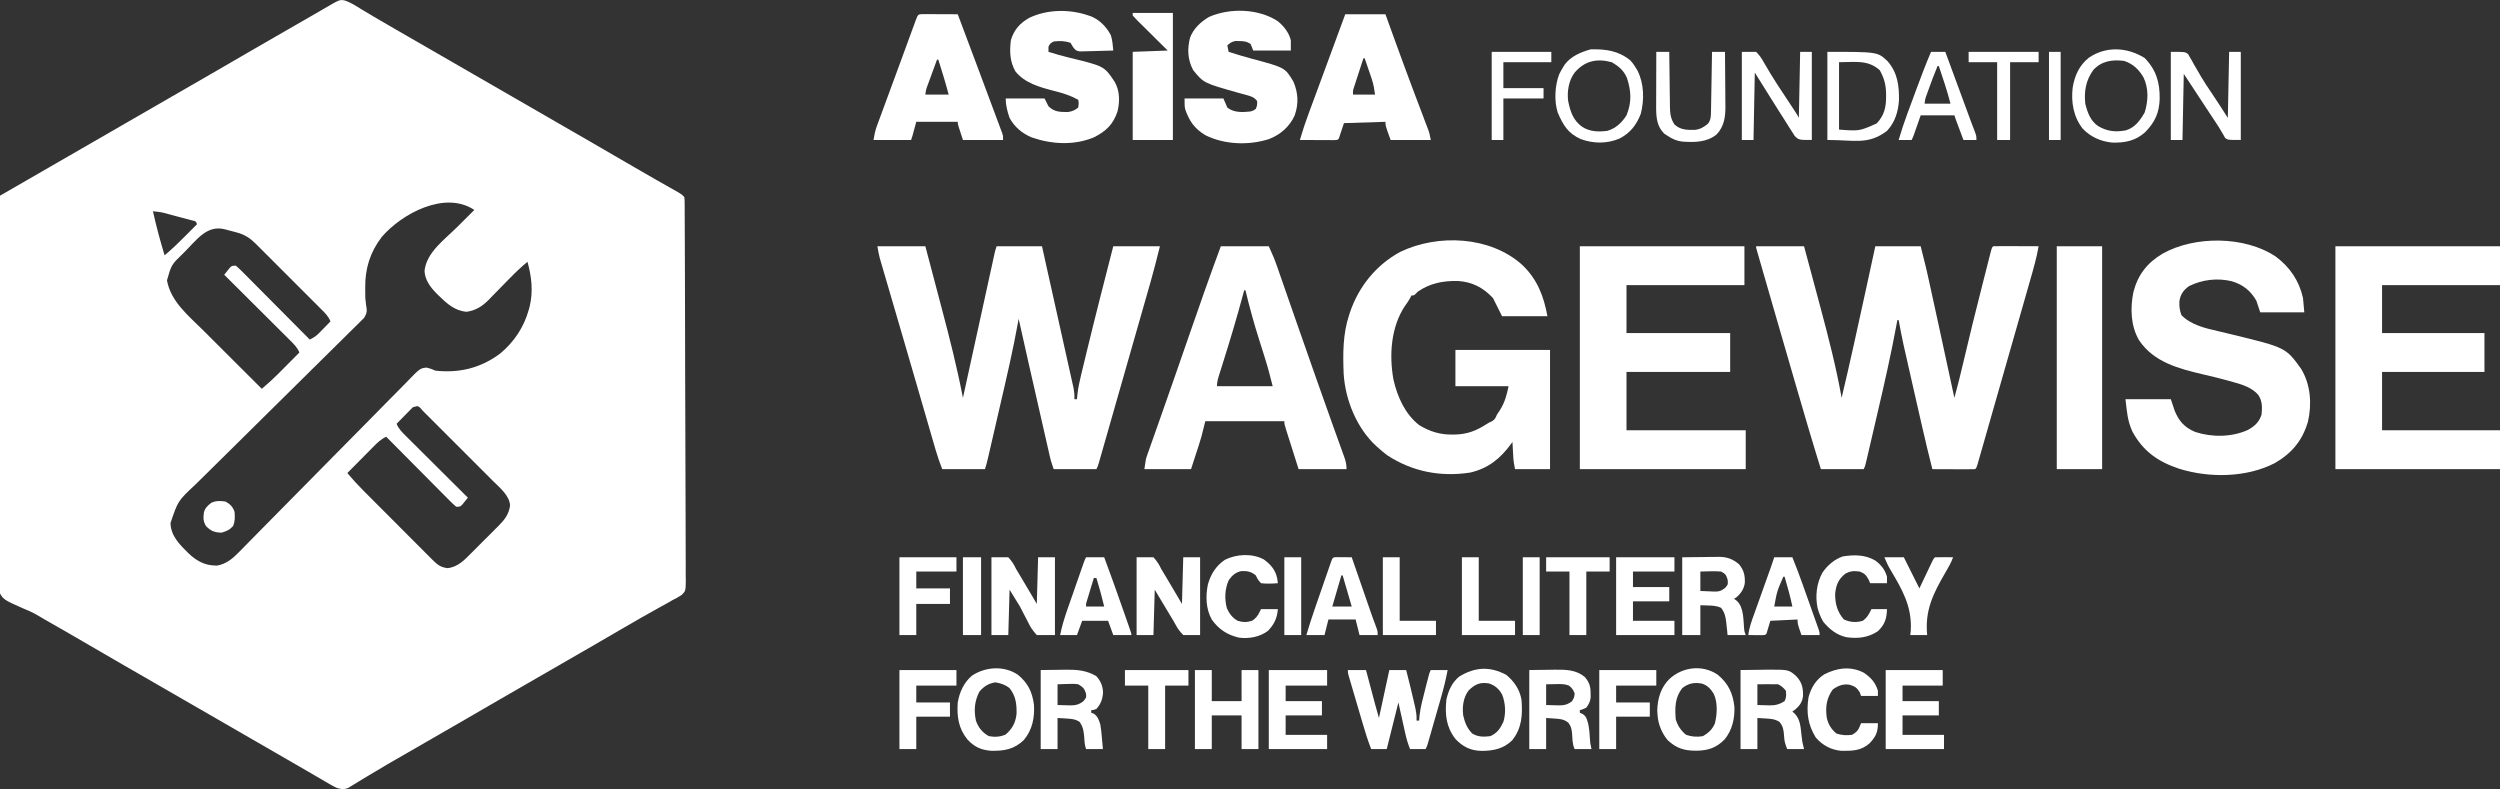
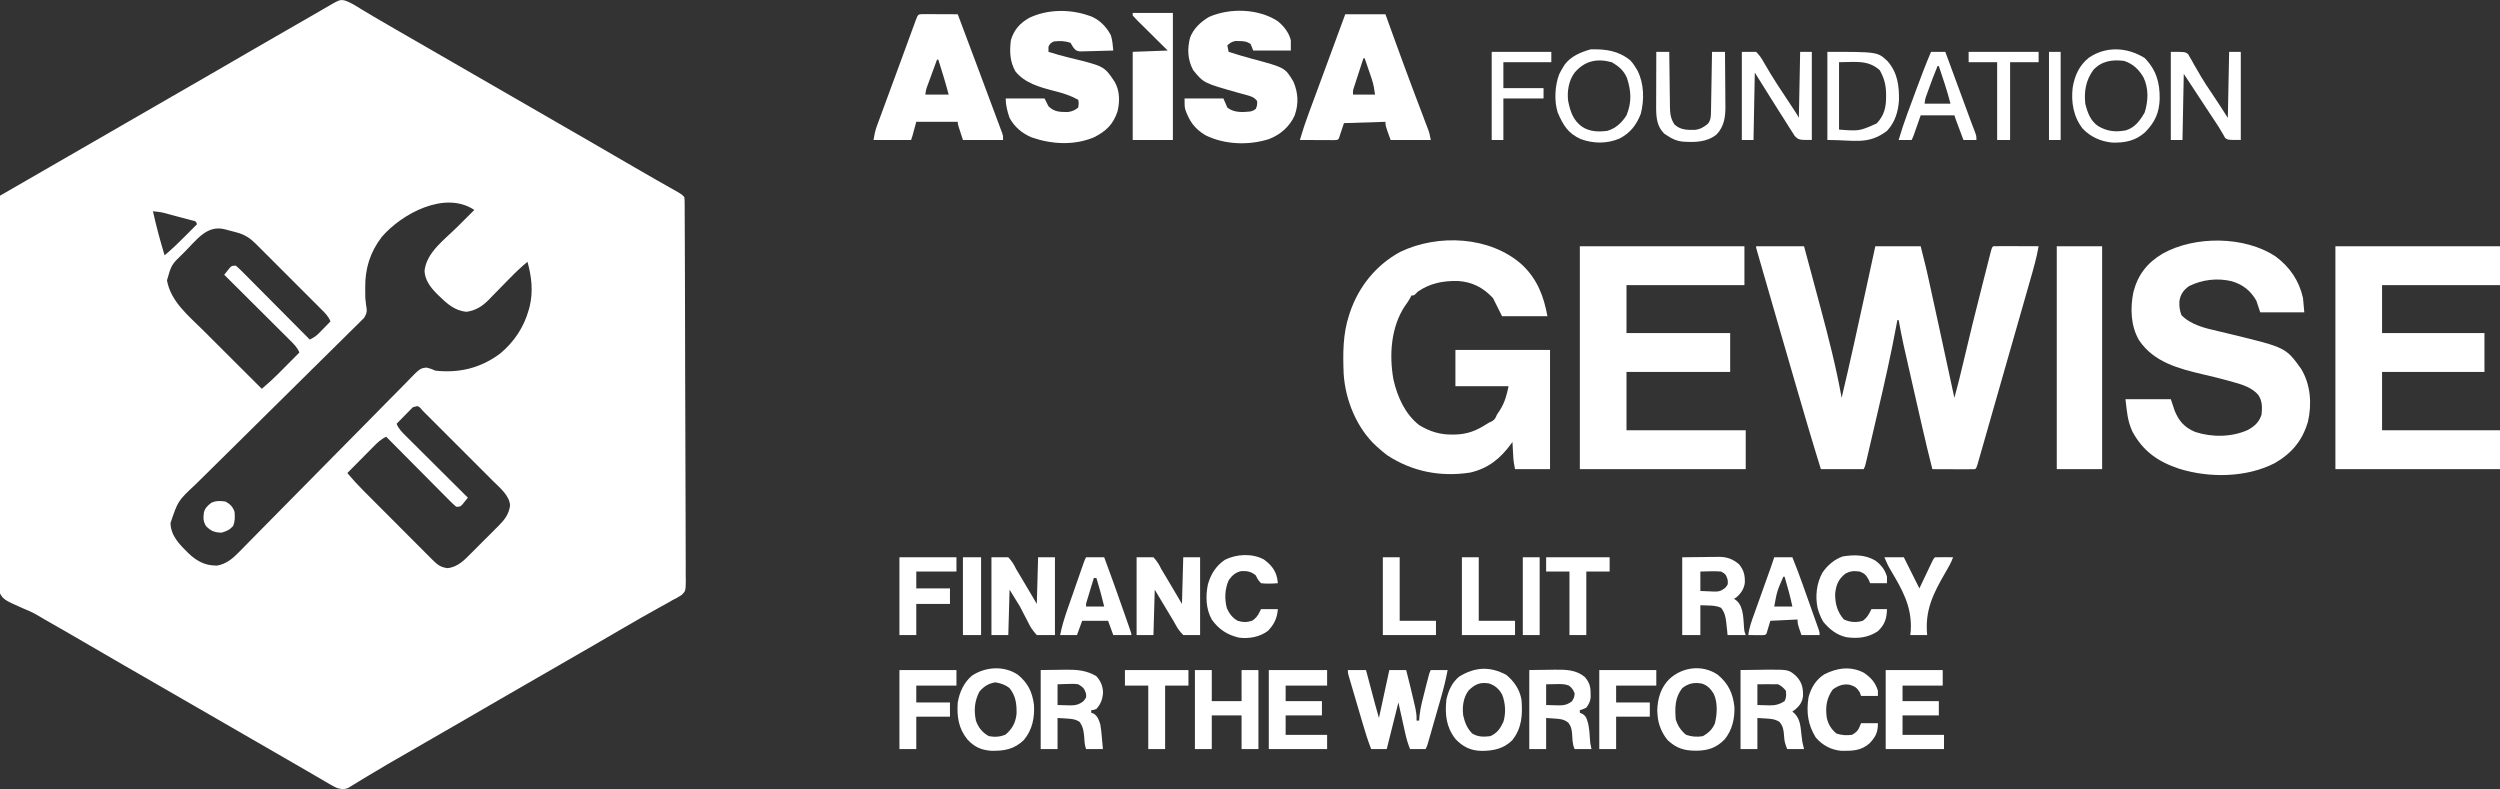
<svg xmlns="http://www.w3.org/2000/svg" version="1.1" width="1929" height="609">
  <rect width="100%" height="100%" fill="#333333" stroke="none" />
  <path d="M0 0 C4.68 1.477 8.768 4.253 12.932 6.794 C15.087 8.08 17.242 9.365 19.397 10.649 C20.507 11.315 21.616 11.981 22.76 12.667 C28.138 15.872 33.566 18.988 38.995 22.106 C41.18 23.365 43.365 24.624 45.549 25.884 C47.177 26.821 47.177 26.821 48.837 27.778 C54.266 30.906 59.693 34.038 65.12 37.169 C67.286 38.419 69.453 39.669 71.62 40.919 C117.12 67.169 117.12 67.169 162.62 93.419 C163.692 94.038 164.765 94.657 165.87 95.294 C168.035 96.543 170.2 97.792 172.365 99.042 C177.806 102.181 183.247 105.319 188.69 108.454 C200.112 115.035 211.517 121.642 222.892 128.303 C228.501 131.58 234.128 134.822 239.776 138.032 C240.42 138.399 241.064 138.765 241.727 139.142 C244.885 140.938 248.045 142.73 251.209 144.516 C252.342 145.16 253.475 145.803 254.643 146.466 C255.653 147.037 256.663 147.607 257.703 148.195 C260.12 149.669 260.12 149.669 262.12 151.669 C262.378 153.866 262.378 153.866 262.391 156.662 C262.405 158.256 262.405 158.256 262.42 159.882 C262.42 161.059 262.42 162.236 262.421 163.448 C262.429 164.691 262.437 165.934 262.445 167.215 C262.465 170.676 262.476 174.137 262.484 177.599 C262.494 181.328 262.515 185.056 262.534 188.785 C262.579 197.796 262.603 206.807 262.625 215.817 C262.633 219.209 262.643 222.601 262.653 225.992 C262.695 240.936 262.731 255.88 262.75 270.824 C262.755 274.482 262.76 278.141 262.765 281.8 C262.766 282.71 262.767 283.619 262.769 284.556 C262.79 299.293 262.848 314.029 262.922 328.765 C262.998 343.887 263.039 359.009 263.048 374.131 C263.053 382.624 263.074 391.117 263.132 399.611 C263.182 406.844 263.201 414.076 263.18 421.309 C263.17 425 263.175 428.69 263.219 432.381 C263.267 436.382 263.245 440.38 263.215 444.382 C263.24 445.55 263.265 446.718 263.291 447.921 C263.154 455.607 263.154 455.607 260.146 458.696 C257.861 460.242 255.61 461.489 253.12 462.669 C252.151 463.245 251.182 463.82 250.184 464.413 C248.913 465.112 248.913 465.112 247.616 465.825 C246.641 466.365 245.666 466.905 244.661 467.462 C243.125 468.307 243.125 468.307 241.557 469.169 C233.045 473.893 224.581 478.684 216.182 483.606 C207.886 488.468 199.576 493.305 191.245 498.106 C190.164 498.729 189.084 499.352 187.971 499.993 C185.782 501.255 183.592 502.516 181.402 503.778 C175.973 506.906 170.546 510.038 165.12 513.169 C162.953 514.419 160.786 515.669 158.62 516.919 C157.011 517.847 157.011 517.847 155.37 518.794 C145.62 524.419 145.62 524.419 142.369 526.294 C140.204 527.543 138.039 528.792 135.874 530.042 C130.433 533.181 124.992 536.319 119.549 539.454 C109.098 545.476 98.657 551.516 88.245 557.606 C79.567 562.682 70.853 567.691 62.12 572.669 C53.346 577.67 44.591 582.702 35.87 587.794 C34.427 588.632 34.427 588.632 32.956 589.488 C27.774 592.506 22.625 595.57 17.502 598.688 C16.414 599.344 15.325 599.999 14.203 600.674 C12.113 601.933 10.031 603.205 7.958 604.492 C7.019 605.054 6.08 605.617 5.112 606.196 C4.291 606.699 3.469 607.202 2.623 607.719 C-0.68 608.972 -2.495 608.608 -5.88 607.669 C-8.719 606.325 -8.719 606.325 -11.677 604.599 C-12.787 603.957 -13.897 603.316 -15.041 602.655 C-16.238 601.951 -17.434 601.248 -18.63 600.544 C-19.882 599.817 -21.135 599.09 -22.388 598.365 C-24.965 596.87 -27.54 595.371 -30.112 593.868 C-34.668 591.206 -39.241 588.575 -43.815 585.943 C-47.029 584.093 -50.24 582.239 -53.451 580.384 C-59.925 576.642 -66.403 572.905 -72.88 569.169 C-75.047 567.919 -77.214 566.669 -79.38 565.419 C-80.989 564.491 -80.989 564.491 -82.63 563.544 C-103.214 551.669 -123.797 539.794 -144.38 527.919 C-145.453 527.3 -146.526 526.681 -147.631 526.044 C-149.796 524.795 -151.961 523.545 -154.126 522.296 C-159.567 519.157 -165.008 516.019 -170.451 512.884 C-180.902 506.861 -191.343 500.822 -201.755 494.731 C-211.477 489.045 -221.243 483.439 -231.036 477.876 C-233.208 476.64 -235.362 475.374 -237.5 474.08 C-240.827 472.148 -244.219 470.68 -247.779 469.226 C-263.778 462.16 -263.778 462.16 -267.257 454.728 C-269.273 446.641 -268.955 438.355 -268.666 430.089 C-268.561 426.332 -268.597 422.576 -268.616 418.818 C-268.628 412.321 -268.553 405.829 -268.418 399.334 C-268.222 389.943 -268.16 380.555 -268.13 371.163 C-268.078 355.923 -267.918 340.686 -267.691 325.448 C-267.47 310.654 -267.301 295.86 -267.199 281.064 C-267.192 280.151 -267.186 279.238 -267.18 278.297 C-267.148 273.714 -267.118 269.132 -267.088 264.55 C-266.84 226.587 -266.417 188.628 -265.88 150.669 C-129.38 71.919 -129.38 71.919 -126.13 70.044 C-123.965 68.795 -121.8 67.545 -119.635 66.296 C-114.194 63.157 -108.753 60.019 -103.31 56.884 C-92.858 50.861 -82.417 44.822 -72.005 38.731 C-63.328 33.656 -54.614 28.646 -45.88 23.669 C-36.668 18.419 -27.478 13.135 -18.318 7.794 C-17.307 7.205 -16.295 6.616 -15.253 6.009 C-3.793 -0.688 -3.793 -0.688 0 0 Z M28.768 182.399 C19.704 194.162 15.741 206.921 15.932 221.606 C15.933 222.544 15.933 223.482 15.934 224.448 C15.896 229.601 15.896 229.601 16.539 234.694 C17.38 239.189 17.541 241.005 15.011 244.997 C13.971 246.074 12.902 247.124 11.813 248.151 C11.231 248.739 10.648 249.328 10.047 249.935 C8.091 251.898 6.101 253.823 4.11 255.751 C2.699 257.152 1.29 258.556 -0.117 259.962 C-3.15 262.984 -6.198 265.989 -9.259 268.983 C-14.104 273.721 -18.913 278.494 -23.718 283.271 C-31.328 290.829 -38.961 298.363 -46.604 305.887 C-60.276 319.347 -73.913 332.842 -87.534 346.353 C-92.313 351.091 -97.103 355.817 -101.903 360.533 C-104.895 363.476 -107.879 366.427 -110.862 369.381 C-112.241 370.743 -113.623 372.101 -115.01 373.456 C-128.577 386.156 -128.577 386.156 -134.318 403.231 C-134.131 413.189 -127.133 419.974 -120.427 426.605 C-114.811 431.919 -108.598 435.716 -100.693 435.981 C-99.977 436.019 -99.262 436.056 -98.525 436.095 C-91.4 434.948 -86.232 430.598 -81.367 425.556 C-80.763 424.947 -80.159 424.337 -79.536 423.71 C-77.529 421.682 -75.537 419.639 -73.545 417.597 C-72.103 416.134 -70.66 414.672 -69.216 413.211 C-66.115 410.071 -63.021 406.926 -59.931 403.776 C-55.044 398.797 -50.138 393.837 -45.227 388.881 C-31.269 374.789 -17.327 360.681 -3.428 346.531 C4.255 338.71 11.959 330.911 19.687 323.135 C24.576 318.214 29.437 313.267 34.281 308.301 C37.297 305.22 40.338 302.165 43.387 299.117 C44.797 297.698 46.196 296.268 47.584 294.828 C58.106 283.926 58.106 283.926 63.072 283.293 C65.654 283.802 67.718 284.621 70.12 285.669 C88.565 287.699 105.385 283.593 120.284 272.263 C130.841 263.44 138.452 251.983 142.12 238.669 C142.343 237.874 142.566 237.078 142.795 236.259 C145.602 224.516 144.33 213.174 141.12 201.669 C136.349 205.632 131.906 209.787 127.592 214.239 C126.376 215.478 125.159 216.716 123.942 217.954 C122.057 219.876 120.175 221.801 118.302 223.734 C116.47 225.62 114.626 227.493 112.78 229.364 C112.231 229.937 111.681 230.51 111.115 231.101 C106.218 236.03 101.189 239.223 94.245 240.231 C85.156 239.58 78.962 233.964 72.745 227.856 C72.15 227.276 71.555 226.696 70.941 226.098 C66.141 221.183 61.997 215.695 61.682 208.606 C63.262 194.389 76.969 184.693 86.557 175.169 C87.874 173.857 89.191 172.544 90.508 171.231 C93.709 168.041 96.914 164.854 100.12 161.669 C77.222 146.404 43.903 164.826 28.768 182.399 Z M-147.88 162.669 C-145.309 174.146 -142.316 185.42 -138.88 196.669 C-133.071 191.85 -127.75 186.656 -122.443 181.294 C-121.616 180.463 -120.789 179.631 -119.937 178.774 C-117.916 176.742 -115.897 174.706 -113.88 172.669 C-114.75 170.345 -114.75 170.345 -117.7 169.708 C-118.933 169.383 -120.165 169.058 -121.435 168.724 C-122.092 168.549 -122.75 168.374 -123.427 168.194 C-124.82 167.826 -126.214 167.461 -127.608 167.1 C-129.742 166.547 -131.872 165.982 -134.001 165.415 C-140.85 163.435 -140.85 163.435 -147.88 162.669 Z M-124.224 194.838 C-133.634 203.904 -133.634 203.904 -137.041 215.989 C-134.147 232.326 -120.475 243.219 -109.291 254.356 C-107.978 255.668 -106.665 256.979 -105.352 258.291 C-101.92 261.719 -98.485 265.144 -95.05 268.568 C-91.535 272.073 -88.023 275.58 -84.511 279.087 C-77.637 285.95 -70.76 292.811 -63.88 299.669 C-59.54 296.027 -55.383 292.293 -51.384 288.271 C-50.906 287.791 -50.427 287.311 -49.935 286.816 C-48.435 285.311 -46.939 283.803 -45.443 282.294 C-44.415 281.261 -43.387 280.229 -42.359 279.196 C-39.863 276.69 -37.371 274.18 -34.88 271.669 C-36.481 267.694 -39.252 265.029 -42.248 262.074 C-42.795 261.527 -43.341 260.981 -43.904 260.417 C-45.707 258.616 -47.516 256.822 -49.326 255.028 C-50.579 253.779 -51.831 252.529 -53.084 251.279 C-56.377 247.993 -59.677 244.713 -62.977 241.435 C-66.346 238.087 -69.708 234.733 -73.072 231.38 C-79.669 224.804 -86.273 218.234 -92.88 211.669 C-91.954 210.494 -91.014 209.329 -90.068 208.169 C-89.546 207.519 -89.024 206.87 -88.486 206.2 C-86.88 204.669 -86.88 204.669 -83.88 204.669 C-81.91 206.358 -80.118 208.053 -78.307 209.901 C-77.473 210.735 -77.473 210.735 -76.621 211.586 C-74.78 213.43 -72.949 215.284 -71.119 217.138 C-69.846 218.416 -68.572 219.694 -67.298 220.972 C-63.942 224.338 -60.596 227.714 -57.251 231.092 C-53.838 234.536 -50.417 237.971 -46.996 241.407 C-40.282 248.153 -33.578 254.908 -26.88 261.669 C-24.085 260.322 -22.041 259.072 -19.865 256.849 C-19.336 256.314 -18.808 255.779 -18.263 255.228 C-17.724 254.672 -17.186 254.116 -16.63 253.544 C-16.076 252.981 -15.522 252.417 -14.951 251.837 C-13.589 250.452 -12.234 249.061 -10.88 247.669 C-12.508 243.564 -15.461 240.806 -18.536 237.755 C-19.113 237.174 -19.691 236.593 -20.286 235.994 C-22.194 234.077 -24.109 232.168 -26.025 230.259 C-27.356 228.927 -28.686 227.594 -30.016 226.262 C-32.805 223.47 -35.597 220.683 -38.391 217.897 C-41.969 214.331 -45.538 210.755 -49.104 207.177 C-51.85 204.424 -54.601 201.676 -57.353 198.929 C-58.67 197.613 -59.987 196.295 -61.301 194.976 C-63.141 193.13 -64.988 191.291 -66.837 189.454 C-67.377 188.91 -67.917 188.366 -68.473 187.805 C-72.953 183.375 -77.038 180.685 -83.111 179.063 C-84.078 178.802 -85.046 178.541 -86.042 178.272 C-87.041 178.011 -88.039 177.75 -89.068 177.481 C-90.078 177.209 -91.088 176.936 -92.128 176.655 C-106.486 172.823 -114.273 185.128 -124.224 194.838 Z M52.607 313.954 C51.743 314.834 51.743 314.834 50.862 315.731 C50.237 316.363 49.611 316.995 48.967 317.646 C48.316 318.313 47.665 318.981 46.995 319.669 C46.336 320.337 45.677 321.004 44.999 321.692 C43.368 323.347 41.742 325.006 40.12 326.669 C41.695 330.522 44.297 333.116 47.212 335.988 C47.729 336.506 48.246 337.023 48.779 337.557 C50.484 339.26 52.196 340.957 53.909 342.653 C55.095 343.835 56.28 345.018 57.465 346.201 C60.581 349.309 63.703 352.411 66.826 355.512 C70.013 358.679 73.195 361.852 76.377 365.024 C82.619 371.245 88.867 377.459 95.12 383.669 C94.193 384.844 93.253 386.009 92.307 387.169 C91.785 387.819 91.263 388.468 90.725 389.138 C89.12 390.669 89.12 390.669 86.12 390.669 C84.24 389.07 82.542 387.47 80.822 385.712 C80.031 384.922 80.031 384.922 79.225 384.116 C77.481 382.37 75.747 380.613 74.014 378.856 C72.808 377.645 71.602 376.434 70.395 375.224 C67.217 372.035 64.048 368.837 60.881 365.637 C57.649 362.374 54.408 359.119 51.168 355.864 C44.81 349.474 38.462 343.074 32.12 336.669 C27.996 338.562 25.187 341.347 22.042 344.552 C21.47 345.126 20.899 345.7 20.31 346.292 C18.492 348.121 16.681 349.957 14.87 351.794 C13.636 353.038 12.401 354.281 11.167 355.524 C8.146 358.567 5.131 361.616 2.12 364.669 C6.092 369.424 10.23 373.928 14.612 378.307 C15.231 378.929 15.85 379.551 16.487 380.192 C18.51 382.225 20.537 384.254 22.565 386.282 C23.982 387.702 25.398 389.122 26.815 390.543 C29.774 393.507 32.734 396.47 35.696 399.431 C39.492 403.227 43.281 407.029 47.068 410.834 C49.987 413.763 52.91 416.688 55.834 419.612 C57.234 421.013 58.631 422.415 60.028 423.819 C61.976 425.777 63.93 427.728 65.886 429.678 C66.46 430.258 67.035 430.838 67.627 431.436 C71.494 435.273 74.01 437.43 79.432 438.044 C87.542 437.219 92.653 431.582 98.135 426.052 C98.873 425.317 99.611 424.582 100.371 423.825 C101.92 422.277 103.467 420.726 105.009 419.17 C107.366 416.798 109.738 414.442 112.112 412.087 C113.621 410.576 115.128 409.064 116.635 407.552 C117.342 406.852 118.048 406.151 118.775 405.43 C123.504 400.633 126.687 396.652 127.682 389.794 C127.376 382.104 119.651 375.906 114.503 370.794 C113.872 370.159 113.24 369.524 112.589 368.869 C110.526 366.797 108.456 364.733 106.385 362.669 C104.941 361.223 103.497 359.777 102.053 358.331 C99.041 355.316 96.025 352.304 93.006 349.294 C89.13 345.43 85.262 341.556 81.398 337.679 C78.425 334.699 75.447 331.723 72.468 328.749 C71.039 327.322 69.611 325.893 68.185 324.462 C66.201 322.473 64.211 320.49 62.218 318.509 C61.331 317.616 61.331 317.616 60.427 316.705 C56.919 312.554 56.919 312.554 52.607 313.954 Z " fill="#FFFFFF" transform="translate(265.88,0.331)" />
-   <path d="M0 0 C12.21 0 24.42 0 37 0 C39.903 10.971 42.8 21.943 45.686 32.919 C47.027 38.018 48.37 43.117 49.721 48.215 C55.767 71.044 61.536 93.803 66 117 C66.128 116.415 66.256 115.83 66.388 115.228 C69.499 101.006 72.612 86.785 75.727 72.564 C77.233 65.687 78.739 58.81 80.243 51.932 C81.694 45.299 83.147 38.666 84.601 32.033 C85.156 29.499 85.71 26.964 86.264 24.43 C87.039 20.888 87.815 17.347 88.592 13.805 C88.822 12.75 89.052 11.695 89.289 10.608 C89.501 9.645 89.713 8.681 89.931 7.689 C90.114 6.851 90.298 6.013 90.487 5.15 C91 3 91 3 92 0 C103.55 0 115.1 0 127 0 C130.438 15.473 130.438 15.473 131.613 20.764 C133.677 30.053 135.744 39.34 137.816 48.627 C139.316 55.355 140.812 62.083 142.306 68.813 C143.26 73.11 144.216 77.407 145.176 81.702 C146.13 85.97 147.079 90.239 148.024 94.509 C148.38 96.111 148.737 97.711 149.096 99.312 C149.591 101.518 150.08 103.727 150.566 105.935 C150.844 107.184 151.122 108.432 151.408 109.718 C151.924 112.579 152.126 115.106 152 118 C152.66 118 153.32 118 154 118 C154.12 116.716 154.239 115.432 154.363 114.109 C154.929 109.05 155.99 104.199 157.195 99.258 C157.42 98.32 157.644 97.382 157.876 96.415 C158.619 93.317 159.372 90.221 160.125 87.125 C160.651 84.947 161.176 82.77 161.702 80.592 C168.226 53.668 175.117 26.834 182 0 C193.88 0 205.76 0 218 0 C215.676 9.296 213.364 18.539 210.721 27.742 C210.527 28.42 210.332 29.098 210.132 29.796 C209.931 30.498 209.73 31.199 209.523 31.921 C209.09 33.438 208.658 34.954 208.225 36.47 C207.067 40.532 205.905 44.593 204.742 48.654 C203.521 52.92 202.303 57.188 201.084 61.455 C199.043 68.601 196.999 75.747 194.954 82.893 C192.59 91.156 190.228 99.421 187.868 107.685 C185.593 115.657 183.314 123.627 181.035 131.597 C180.067 134.984 179.099 138.37 178.132 141.757 C176.997 145.732 175.86 149.707 174.722 153.681 C174.304 155.141 173.886 156.601 173.47 158.061 C172.903 160.048 172.334 162.035 171.764 164.021 C171.445 165.134 171.127 166.247 170.799 167.394 C170 170 170 170 169 172 C158.11 172 147.22 172 136 172 C133.75 165.25 133.75 165.25 132.989 161.907 C132.816 161.151 132.642 160.394 132.463 159.615 C132.189 158.399 132.189 158.399 131.909 157.159 C131.71 156.29 131.511 155.421 131.307 154.525 C130.652 151.658 130.002 148.79 129.352 145.922 C128.893 143.911 128.435 141.9 127.976 139.889 C126.769 134.59 125.564 129.29 124.361 123.99 C123.389 119.71 122.414 115.432 121.439 111.153 C120.263 105.993 119.088 100.833 117.914 95.672 C117.695 94.71 117.476 93.749 117.251 92.758 C114.466 80.513 111.711 68.261 109 56 C108.902 56.552 108.804 57.105 108.704 57.674 C104.707 79.931 99.548 101.917 94.444 123.94 C93.508 127.983 92.577 132.027 91.646 136.071 C90.532 140.911 89.414 145.75 88.297 150.59 C88.086 151.506 87.874 152.422 87.657 153.365 C87.063 155.939 86.467 158.513 85.87 161.086 C85.695 161.848 85.519 162.609 85.338 163.394 C84.66 166.312 83.948 169.156 83 172 C72.11 172 61.22 172 50 172 C48.117 166.98 46.395 162.206 44.913 157.094 C44.725 156.447 44.537 155.801 44.343 155.135 C43.72 152.996 43.102 150.855 42.484 148.715 C42.036 147.17 41.587 145.625 41.138 144.08 C39.924 139.903 38.714 135.725 37.505 131.547 C36.237 127.166 34.966 122.786 33.695 118.406 C33.173 116.608 32.651 114.809 32.129 113.01 C31.737 111.659 31.737 111.659 31.337 110.281 C30.533 107.509 29.729 104.737 28.925 101.965 C25.369 89.702 21.797 77.444 18.213 65.19 C16.618 59.737 15.025 54.284 13.432 48.831 C12.154 44.457 10.875 40.084 9.594 35.711 C8.389 31.602 7.188 27.491 5.989 23.38 C5.549 21.873 5.108 20.366 4.665 18.86 C4.06 16.801 3.459 14.74 2.86 12.679 C2.523 11.528 2.186 10.376 1.839 9.189 C1.044 6.168 0.514 3.081 0 0 Z " fill="#FFFFFF" transform="translate(677,190)" />
  <path d="M0 0 C12.21 0 24.42 0 37 0 C40.41 12.652 43.809 25.306 47.189 37.966 C47.992 40.969 48.797 43.971 49.602 46.973 C55.824 70.189 61.785 93.325 66 117 C72.352 90.26 78.222 63.417 84.062 36.562 C84.258 35.663 84.454 34.764 84.655 33.837 C87.107 22.559 89.554 11.28 92 0 C103.55 0 115.1 0 127 0 C131.5 18.001 131.5 18.001 132.828 24.073 C133.048 25.077 133.048 25.077 133.273 26.102 C133.744 28.25 134.212 30.398 134.68 32.547 C135.018 34.094 135.357 35.64 135.696 37.187 C136.401 40.41 137.105 43.634 137.808 46.858 C138.689 50.898 139.572 54.938 140.457 58.978 C144.688 78.308 148.875 97.647 153 117 C155.611 107.449 158.006 97.87 160.235 88.222 C164.564 69.541 169.237 50.946 173.95 32.359 C174.501 30.184 175.05 28.009 175.599 25.834 C176.471 22.384 177.346 18.935 178.224 15.487 C178.711 13.574 179.194 11.661 179.677 9.748 C179.969 8.608 180.26 7.468 180.561 6.294 C180.815 5.291 181.07 4.289 181.333 3.256 C182 1 182 1 183 0 C185.594 -0.089 188.16 -0.115 190.754 -0.098 C191.529 -0.096 192.305 -0.095 193.104 -0.093 C195.59 -0.088 198.076 -0.075 200.562 -0.062 C202.244 -0.057 203.926 -0.053 205.607 -0.049 C209.738 -0.038 213.869 -0.021 218 0 C216.478 8.802 214.028 17.325 211.566 25.899 C211.114 27.485 210.662 29.071 210.211 30.657 C208.991 34.936 207.767 39.214 206.541 43.492 C205.258 47.973 203.979 52.456 202.699 56.939 C200.552 64.456 198.403 71.971 196.251 79.486 C193.761 88.183 191.276 96.881 188.793 105.58 C186.404 113.952 184.012 122.323 181.617 130.693 C180.598 134.256 179.58 137.82 178.564 141.383 C177.369 145.57 176.171 149.755 174.971 153.939 C174.53 155.478 174.09 157.018 173.652 158.558 C173.055 160.651 172.455 162.743 171.853 164.835 C171.35 166.595 171.35 166.595 170.836 168.39 C170 171 170 171 169 172 C166.552 172.088 164.132 172.115 161.684 172.098 C160.953 172.096 160.221 172.095 159.468 172.093 C157.125 172.088 154.781 172.075 152.438 172.062 C150.852 172.057 149.267 172.053 147.682 172.049 C143.788 172.039 139.894 172.02 136 172 C133.115 160.654 130.412 149.274 127.812 137.859 C127.424 136.159 127.036 134.459 126.648 132.758 C125.84 129.219 125.033 125.679 124.228 122.139 C123.411 118.553 122.593 114.967 121.772 111.382 C113.053 73.273 113.053 73.273 110 57 C109.67 57 109.34 57 109 57 C108.87 57.715 108.739 58.43 108.605 59.166 C104.351 82.278 99.191 105.145 93.839 128.024 C92.956 131.804 92.079 135.586 91.203 139.367 C90.355 143.025 89.504 146.682 88.653 150.338 C88.248 152.075 87.844 153.813 87.441 155.55 C86.884 157.946 86.324 160.342 85.762 162.738 C85.598 163.448 85.433 164.159 85.264 164.892 C84.115 169.771 84.115 169.771 83 172 C72.11 172 61.22 172 50 172 C43.361 150.696 37.085 129.298 30.875 107.866 C29.778 104.08 28.679 100.295 27.58 96.51 C24.049 84.341 20.523 72.171 17 60 C16.638 58.75 16.638 58.75 16.269 57.475 C13.523 47.991 10.781 38.506 8.043 29.019 C7.308 26.472 6.573 23.926 5.837 21.379 C4.837 17.913 3.838 14.447 2.84 10.98 C2.547 9.968 2.255 8.956 1.954 7.913 C1.563 6.553 1.563 6.553 1.164 5.165 C0.937 4.378 0.711 3.592 0.477 2.781 C0 1 0 1 0 0 Z " fill="#FFFFFF" transform="translate(1355,190)" />
  <path d="M0 0 C11.718 11.022 16.795 24.187 19.625 39.75 C8.075 39.75 -3.475 39.75 -15.375 39.75 C-17.685 35.13 -19.995 30.51 -22.375 25.75 C-29.947 17.629 -38.385 13.263 -49.539 12.547 C-61.04 12.391 -70.753 14.175 -80.375 20.75 C-80.911 21.297 -81.448 21.843 -82 22.406 C-83.375 23.75 -83.375 23.75 -85.375 23.75 C-85.647 24.33 -85.919 24.91 -86.199 25.508 C-87.365 27.731 -88.699 29.607 -90.188 31.625 C-101.148 47.946 -102.603 69.701 -99.188 88.625 C-96.15 101.908 -90.318 115.112 -79.375 123.75 C-71.362 128.622 -63.431 131.137 -54.062 131.062 C-52.94 131.054 -52.94 131.054 -51.795 131.045 C-42.359 130.839 -35.535 128.231 -27.602 123.152 C-25.375 121.75 -25.375 121.75 -23.211 120.816 C-20.874 119.459 -20.427 118.204 -19.375 115.75 C-18.573 114.514 -17.76 113.285 -16.938 112.062 C-13.297 106.306 -11.702 100.387 -10.375 93.75 C-23.905 93.75 -37.435 93.75 -51.375 93.75 C-51.375 84.51 -51.375 75.27 -51.375 65.75 C-27.285 65.75 -3.195 65.75 21.625 65.75 C21.625 96.11 21.625 126.47 21.625 157.75 C12.715 157.75 3.805 157.75 -5.375 157.75 C-6.01 154.577 -6.512 151.914 -6.691 148.762 C-6.733 148.056 -6.775 147.35 -6.818 146.623 C-6.858 145.902 -6.897 145.181 -6.938 144.438 C-6.981 143.697 -7.024 142.956 -7.068 142.193 C-7.174 140.379 -7.275 138.565 -7.375 136.75 C-7.727 137.246 -8.079 137.743 -8.441 138.254 C-16.627 149.518 -26.072 157.194 -40.033 160.39 C-62.928 163.907 -84.829 159.646 -104.098 146.957 C-106.294 145.311 -108.341 143.591 -110.375 141.75 C-111.035 141.182 -111.695 140.613 -112.375 140.027 C-127.53 126.085 -136.3 104.492 -137.603 84.207 C-138.22 68.825 -138.292 53.5 -133.375 38.75 C-133.161 38.092 -132.946 37.433 -132.726 36.755 C-126.028 16.819 -112.344 -0.059 -93.75 -10 C-64.677 -23.887 -24.537 -22.004 0 0 Z " fill="#FFFFFF" transform="translate(1174.375,204.25)" />
  <path d="M0 0 C10.868 8.086 18.083 18.701 21 32 C21.33 35.63 21.66 39.26 22 43 C10.78 43 -0.44 43 -12 43 C-12.99 40.03 -13.98 37.06 -15 34 C-19.488 26.189 -25.426 21.549 -34 19 C-45.119 16.34 -56.703 17.709 -66.938 22.75 C-71.374 26.009 -73.554 29.096 -74.379 34.465 C-74.566 38.489 -74.202 41.475 -72.75 45.25 C-65.275 52.725 -54.579 55.238 -44.562 57.5 C-42.094 58.089 -39.627 58.68 -37.16 59.273 C-35.951 59.562 -34.742 59.85 -33.497 60.147 C7.728 70.199 7.728 70.199 19.566 86.637 C26.916 98.752 27.944 113.718 24.812 127.375 C20.55 141.912 12.399 151.731 -0.73 159.312 C-22.579 170.589 -51.259 170.933 -74.5 163.688 C-90.682 158.34 -102.235 150.363 -110.539 135.188 C-114.558 126.538 -114.736 120.111 -116 110 C-104.45 110 -92.9 110 -81 110 C-80.01 112.97 -79.02 115.94 -78 119 C-74.58 127.183 -70.377 131.819 -62.125 135.312 C-49.298 139.529 -33.866 139.359 -21.562 133.75 C-16.358 130.922 -12.916 127.749 -11 122 C-10.411 116.473 -10.305 111.331 -13.581 106.64 C-18.258 101.236 -25.261 98.931 -31.938 97.062 C-32.787 96.815 -33.637 96.568 -34.512 96.313 C-41.561 94.303 -48.678 92.61 -55.812 90.938 C-74.743 86.483 -93.929 81.624 -105.422 64.66 C-112.011 53.552 -112.385 39.765 -109.875 27.375 C-106.405 13.995 -99.197 4.746 -87.375 -2.25 C-62.613 -16.229 -23.751 -15.971 0 0 Z " fill="#FFFFFF" transform="translate(1756,198)" />
  <path d="M0 0 C41.91 0 83.82 0 127 0 C127 9.9 127 19.8 127 30 C96.97 30 66.94 30 36 30 C36 42.21 36 54.42 36 67 C62.4 67 88.8 67 116 67 C116 76.9 116 86.8 116 97 C89.6 97 63.2 97 36 97 C36 111.85 36 126.7 36 142 C66.36 142 96.72 142 128 142 C128 151.9 128 161.8 128 172 C85.76 172 43.52 172 0 172 C0 115.24 0 58.48 0 0 Z " fill="#FFFFFF" transform="translate(1219,190)" />
  <path d="M0 0 C41.91 0 83.82 0 127 0 C127 9.9 127 19.8 127 30 C96.97 30 66.94 30 36 30 C36 42.21 36 54.42 36 67 C62.07 67 88.14 67 115 67 C115 76.9 115 86.8 115 97 C88.93 97 62.86 97 36 97 C36 111.85 36 126.7 36 142 C66.03 142 96.06 142 127 142 C127 151.9 127 161.8 127 172 C85.09 172 43.18 172 0 172 C0 115.24 0 58.48 0 0 Z " fill="#FFFFFF" transform="translate(1802,190)" />
-   <path d="M0 0 C12.21 0 24.42 0 37 0 C41.5 10.124 41.5 10.124 43.08 14.673 C43.44 15.701 43.799 16.729 44.17 17.789 C44.548 18.883 44.927 19.978 45.316 21.105 C45.725 22.278 46.134 23.45 46.555 24.657 C47.435 27.182 48.314 29.707 49.19 32.233 C50.584 36.25 51.983 40.266 53.384 44.281 C53.862 45.654 54.341 47.026 54.819 48.398 C55.176 49.423 55.176 49.423 55.541 50.468 C56.269 52.556 56.996 54.644 57.723 56.732 C62.006 69.03 66.316 81.319 70.639 93.603 C71.808 96.924 72.975 100.245 74.142 103.567 C77.975 114.467 81.837 125.356 85.742 136.23 C86.499 138.342 87.256 140.453 88.012 142.565 C89.427 146.512 90.85 150.456 92.279 154.398 C92.909 156.153 93.538 157.909 94.168 159.664 C94.458 160.456 94.747 161.248 95.046 162.064 C96.308 165.605 97 168.197 97 172 C84.79 172 72.58 172 60 172 C58.185 166.266 56.37 160.532 54.5 154.625 C53.926 152.816 53.351 151.007 52.76 149.143 C52.308 147.713 51.857 146.282 51.406 144.852 C51.169 144.106 50.931 143.361 50.687 142.593 C49 137.228 49 137.228 49 135 C28.87 135 8.74 135 -12 135 C-12.99 138.96 -13.98 142.92 -15 147 C-15.653 149.222 -16.328 151.438 -17.043 153.641 C-17.36 154.626 -17.678 155.611 -18.005 156.626 C-18.395 157.822 -18.785 159.018 -19.188 160.25 C-20.446 164.127 -21.704 168.005 -23 172 C-34.88 172 -46.76 172 -59 172 C-57.875 164.125 -57.875 164.125 -56.748 160.94 C-56.495 160.217 -56.243 159.494 -55.983 158.749 C-55.707 157.981 -55.432 157.213 -55.148 156.422 C-54.858 155.595 -54.568 154.769 -54.268 153.917 C-53.31 151.192 -52.342 148.471 -51.375 145.75 C-50.694 143.818 -50.013 141.886 -49.333 139.954 C-47.922 135.944 -46.508 131.936 -45.092 127.929 C-42.218 119.79 -39.376 111.641 -36.537 103.49 C-35.618 100.855 -34.698 98.219 -33.778 95.584 C-30.391 85.881 -27.019 76.172 -23.664 66.457 C-15.982 44.223 -8.197 22.051 0 0 Z M18 34 C17.826 34.659 17.651 35.317 17.472 35.996 C12.523 54.575 7.009 72.936 1.218 91.269 C0.939 92.158 0.66 93.046 0.372 93.961 C-0.155 95.641 -0.687 97.32 -1.222 98.997 C-2.196 102.099 -3 104.728 -3 108 C11.19 108 25.38 108 40 108 C38.168 100.671 36.326 93.516 34.039 86.344 C33.479 84.56 32.919 82.776 32.359 80.992 C31.497 78.259 30.633 75.526 29.767 72.794 C25.703 59.961 22.115 47.096 19 34 C18.67 34 18.34 34 18 34 Z " fill="#FFFFFF" transform="translate(942,190)" />
  <path d="M0 0 C11.55 0 23.1 0 35 0 C35 56.76 35 113.52 35 172 C23.45 172 11.9 172 0 172 C0 115.24 0 58.48 0 0 Z " fill="#FFFFFF" transform="translate(1587,190)" />
  <path d="M0 0 C4.676 3.711 8.731 8.883 10.195 14.742 C10.195 17.382 10.195 20.022 10.195 22.742 C0.625 22.742 -8.945 22.742 -18.805 22.742 C-19.465 21.092 -20.125 19.442 -20.805 17.742 C-23.71 15.669 -26.289 15.446 -29.805 15.43 C-30.65 15.413 -31.496 15.396 -32.367 15.379 C-35.258 15.81 -36.633 16.837 -38.805 18.742 C-38.31 21.217 -38.31 21.217 -37.805 23.742 C-31.767 25.646 -25.736 27.509 -19.617 29.133 C5.726 35.917 5.726 35.917 12.195 46.742 C15.918 55.392 16.307 63.84 13.195 72.742 C9.362 81.329 2.238 87.605 -6.52 91 C-22.128 96.07 -40.982 95.425 -55.742 88.055 C-63.913 83.152 -68.049 77.377 -71.176 68.453 C-71.805 65.742 -71.805 65.742 -71.805 59.742 C-61.905 59.742 -52.005 59.742 -41.805 59.742 C-40.815 62.052 -39.825 64.362 -38.805 66.742 C-33.688 70.81 -27.056 70.413 -20.805 69.742 C-18.511 69.022 -18.511 69.022 -16.805 67.742 C-15.722 64.832 -15.722 64.832 -15.805 61.742 C-18.016 58.755 -20.414 58.039 -23.926 57.094 C-24.938 56.813 -25.951 56.533 -26.994 56.244 C-28.066 55.955 -29.138 55.665 -30.242 55.367 C-57.098 47.801 -57.098 47.801 -65.18 37.805 C-69.439 29.778 -69.769 21.655 -67.617 12.973 C-65.015 5.83 -59.26 0.505 -52.805 -3.258 C-36.63 -10.288 -14.872 -9.612 0 0 Z " fill="#FFFFFF" transform="translate(985.805,16.258)" />
  <path d="M0 0 C0.736 0.255 1.472 0.51 2.23 0.773 C8.747 3.521 13.903 8.997 17.164 15.223 C18.33 19.098 18.667 22.978 19 27 C14.944 27.149 10.888 27.257 6.83 27.33 C5.45 27.36 4.071 27.401 2.692 27.453 C0.707 27.526 -1.28 27.556 -3.266 27.586 C-5.057 27.633 -5.057 27.633 -6.884 27.681 C-10 27 -10 27 -12.233 24.026 C-13.108 22.528 -13.108 22.528 -14 21 C-18.33 19.557 -22.475 19.459 -27 20 C-29.716 21.545 -29.716 21.545 -31 24 C-31 25.32 -31 26.64 -31 28 C-25.826 29.615 -20.648 31.12 -15.379 32.395 C12.008 39.023 12.008 39.023 20 51 C24.082 57.994 24.143 66.273 22.273 74.004 C18.9 84.082 13.362 89.291 4 94 C-11.374 100.357 -28.52 99.39 -44 94 C-51.437 90.789 -57.09 86.169 -61 79 C-62.714 74.079 -64 69.228 -64 64 C-54.1 64 -44.2 64 -34 64 C-33.01 65.98 -32.02 67.96 -31 70 C-26.384 74.497 -22.023 74.441 -15.902 74.434 C-12.582 73.938 -10.644 73.057 -8 71 C-7.583 67.874 -7.583 67.874 -8 65 C-14.126 61.649 -19.99 59.784 -26.75 58.125 C-37.5 55.341 -49.397 52.138 -56.582 42.984 C-60.849 35.236 -61.07 27.578 -60 19 C-57.688 11.075 -53.01 5.818 -45.902 1.82 C-31.941 -4.927 -14.518 -5.067 0 0 Z " fill="#FFFFFF" transform="translate(840,12)" />
  <path d="M0 0 C1.252 0.005 2.503 0.01 3.793 0.016 C4.789 0.018 4.789 0.018 5.806 0.02 C7.936 0.026 10.065 0.038 12.195 0.051 C13.636 0.056 15.077 0.061 16.517 0.065 C20.056 0.076 23.594 0.093 27.133 0.114 C31.735 12.34 36.321 24.571 40.896 36.807 C41.746 39.081 42.597 41.354 43.447 43.627 C46.207 51.005 48.961 58.386 51.708 65.77 C52.617 68.209 53.527 70.648 54.439 73.086 C55.726 76.527 57.006 79.97 58.285 83.414 C58.87 84.973 58.87 84.973 59.466 86.562 C59.819 87.516 60.171 88.469 60.535 89.451 C60.845 90.283 61.155 91.115 61.474 91.972 C62.133 94.114 62.133 94.114 62.133 97.114 C51.903 97.114 41.673 97.114 31.133 97.114 C27.133 85.114 27.133 85.114 27.133 83.114 C16.573 83.114 6.013 83.114 -4.867 83.114 C-5.857 86.744 -6.847 90.374 -7.867 94.114 C-8.197 95.104 -8.527 96.094 -8.867 97.114 C-18.437 97.114 -28.007 97.114 -37.867 97.114 C-37.186 93.025 -36.614 90.014 -35.232 86.262 C-34.896 85.343 -34.561 84.423 -34.215 83.476 C-33.849 82.49 -33.483 81.504 -33.106 80.489 C-32.723 79.444 -32.34 78.4 -31.946 77.325 C-30.695 73.919 -29.438 70.516 -28.18 67.114 C-27.318 64.772 -26.457 62.431 -25.596 60.089 C-23.859 55.363 -22.118 50.639 -20.375 45.916 C-18.082 39.7 -15.803 33.48 -13.528 27.258 C-12.568 24.638 -11.608 22.017 -10.648 19.397 C-10.045 17.752 -9.443 16.108 -8.842 14.462 C-8.018 12.206 -7.189 9.951 -6.36 7.696 C-6.119 7.035 -5.878 6.374 -5.63 5.693 C-3.581 0.142 -3.581 0.142 0 0 Z M11.133 35.114 C9.016 40.72 6.951 46.342 4.945 51.989 C4.672 52.746 4.4 53.504 4.119 54.285 C2.659 58.104 2.659 58.104 2.133 62.114 C8.073 62.114 14.013 62.114 20.133 62.114 C17.734 53.023 14.976 44.072 12.133 35.114 C11.803 35.114 11.473 35.114 11.133 35.114 Z " fill="#FFFFFF" transform="translate(711.867,10.886)" />
  <path d="M0 0 C10.23 0 20.46 0 31 0 C31.946 2.619 32.892 5.239 33.867 7.938 C35.202 11.626 36.538 15.313 37.875 19 C38.225 19.966 38.575 20.932 38.936 21.928 C43.238 33.787 47.591 45.626 52.035 57.434 C52.446 58.526 52.857 59.619 53.281 60.744 C55.288 66.072 57.302 71.398 59.322 76.721 C60.057 78.667 60.792 80.613 61.527 82.559 C61.865 83.443 62.203 84.328 62.551 85.239 C62.86 86.059 63.169 86.879 63.488 87.724 C63.757 88.433 64.027 89.142 64.304 89.873 C65 92 65 92 66 97 C55.77 97 45.54 97 35 97 C31 86 31 86 31 83 C15.16 83.495 15.16 83.495 -1 84 C-2.32 87.96 -3.64 91.92 -5 96 C-6 97 -6 97 -8.776 97.114 C-9.985 97.108 -11.195 97.103 -12.441 97.098 C-13.747 97.094 -15.052 97.091 -16.396 97.088 C-17.785 97.08 -19.174 97.071 -20.562 97.062 C-21.955 97.057 -23.348 97.053 -24.74 97.049 C-28.16 97.037 -31.58 97.021 -35 97 C-33.016 90.106 -30.757 83.365 -28.262 76.641 C-27.904 75.669 -27.546 74.697 -27.177 73.696 C-26.017 70.546 -24.852 67.398 -23.688 64.25 C-22.883 62.07 -22.079 59.89 -21.276 57.709 C-19.646 53.288 -18.014 48.868 -16.381 44.448 C-14.15 38.408 -11.924 32.366 -9.699 26.324 C-9.044 24.545 -8.389 22.765 -7.734 20.985 C-7.424 20.144 -7.114 19.302 -6.795 18.435 C-4.531 12.289 -2.266 6.145 0 0 Z M14 34 C12.66 38.102 11.329 42.207 10 46.312 C9.618 47.48 9.237 48.647 8.844 49.85 C8.483 50.968 8.122 52.086 7.75 53.238 C7.247 54.786 7.247 54.786 6.734 56.365 C5.866 59.026 5.866 59.026 6 62 C11.61 62 17.22 62 23 62 C22.34 57.381 21.821 53.967 20.371 49.723 C20.058 48.798 19.746 47.873 19.424 46.92 C19.098 45.977 18.773 45.034 18.438 44.062 C18.108 43.092 17.779 42.122 17.439 41.123 C16.632 38.747 15.818 36.373 15 34 C14.67 34 14.34 34 14 34 Z " fill="#FFFFFF" transform="translate(1038,11)" />
  <path d="M0 0 C10.23 0 20.46 0 31 0 C31 32.34 31 64.68 31 98 C20.77 98 10.54 98 0 98 C0 75.56 0 53.12 0 30 C8.91 29.67 17.82 29.34 27 29 C25.051 27.074 23.102 25.148 21.094 23.164 C19.216 21.302 17.34 19.438 15.464 17.574 C14.157 16.277 12.847 14.981 11.536 13.687 C9.654 11.83 7.78 9.966 5.906 8.102 C5.316 7.521 4.725 6.941 4.117 6.343 C2.706 4.933 1.347 3.471 0 2 C0 1.34 0 0.68 0 0 Z " fill="#FFFFFF" transform="translate(874,10)" />
  <path d="M0 0 C4.62 0 9.24 0 14 0 C14.554 2.084 15.109 4.169 15.68 6.316 C16.222 8.355 16.765 10.394 17.308 12.433 C17.683 13.84 18.057 15.247 18.431 16.655 C18.972 18.688 19.513 20.721 20.055 22.754 C20.379 23.974 20.704 25.194 21.039 26.451 C21.994 29.976 22.997 33.488 24 37 C26.64 24.79 29.28 12.58 32 0 C36.29 0 40.58 0 45 0 C47.187 8.538 49.297 17.092 51.25 25.688 C51.425 26.441 51.6 27.194 51.78 27.97 C52.617 31.707 53.212 35.166 53 39 C53.66 39 54.32 39 55 39 C55.139 37.219 55.139 37.219 55.281 35.402 C56.033 28.644 57.813 22.137 59.5 15.562 C59.821 14.284 60.142 13.006 60.473 11.689 C62.852 2.295 62.852 2.295 64 0 C68.29 0 72.58 0 77 0 C75.628 7.34 73.848 14.453 71.777 21.625 C71.472 22.694 71.166 23.762 70.851 24.864 C70.21 27.103 69.567 29.341 68.923 31.58 C67.933 35.017 66.949 38.455 65.967 41.895 C65.342 44.076 64.716 46.257 64.09 48.438 C63.648 49.983 63.648 49.983 63.197 51.559 C62.923 52.508 62.649 53.456 62.367 54.434 C62.126 55.269 61.886 56.105 61.638 56.967 C61 59 61 59 60 61 C56.04 61 52.08 61 48 61 C46.325 56.812 45.245 53.104 44.273 48.73 C43.994 47.484 43.715 46.238 43.427 44.954 C43.08 43.381 42.733 41.808 42.375 40.188 C41.261 35.176 40.148 30.164 39 25 C36.03 36.88 33.06 48.76 30 61 C26.04 61 22.08 61 18 61 C15.443 54.473 13.395 47.859 11.426 41.133 C11.097 40.017 10.768 38.901 10.43 37.751 C9.74 35.407 9.052 33.062 8.365 30.717 C7.309 27.115 6.248 23.514 5.186 19.914 C4.515 17.633 3.845 15.352 3.176 13.07 C2.857 11.99 2.538 10.91 2.21 9.797 C1.919 8.802 1.629 7.807 1.329 6.782 C1.072 5.904 0.814 5.027 0.549 4.123 C0 2 0 2 0 0 Z " fill="#FFFFFF" transform="translate(1040,517)" />
  <path d="M0 0 C4.29 0 8.58 0 13 0 C15.881 3.172 17.179 5.26 19 9 C19.998 10.681 20.998 12.362 22.016 14.031 C23.839 17.02 25.601 20.045 27.375 23.062 C29.891 27.332 32.407 31.601 35 36 C35.33 24.12 35.66 12.24 36 0 C40.29 0 44.58 0 49 0 C49 19.8 49 39.6 49 60 C44.71 60 40.42 60 36 60 C33.296 57.153 31.785 55.248 30.033 51.907 C28.77 49.575 27.4 47.322 26.02 45.059 C23.426 40.805 20.867 36.533 18.331 32.245 C16.896 29.825 15.448 27.413 14 25 C13.67 36.55 13.34 48.1 13 60 C8.71 60 4.42 60 0 60 C0 40.2 0 20.4 0 0 Z " fill="#FFFFFF" transform="translate(877,430)" />
  <path d="M0 0 C4.29 0 8.58 0 13 0 C15.881 3.172 17.179 5.26 19 9 C19.998 10.681 20.998 12.362 22.016 14.031 C23.839 17.02 25.601 20.045 27.375 23.062 C29.891 27.332 32.407 31.601 35 36 C35.33 24.12 35.66 12.24 36 0 C40.29 0 44.58 0 49 0 C49 19.8 49 39.6 49 60 C44.38 60 39.76 60 35 60 C31.722 56.367 30.134 54.078 28.125 49.812 C27.129 47.901 26.132 45.991 25.133 44.082 C24.099 42.075 23.065 40.068 22 38 C19.36 33.71 16.72 29.42 14 25 C13.67 36.55 13.34 48.1 13 60 C8.71 60 4.42 60 0 60 C0 40.2 0 20.4 0 0 Z " fill="#FFFFFF" transform="translate(765,430)" />
  <path d="M0 0 C8.198 -0.093 8.198 -0.093 16.562 -0.188 C19.129 -0.228 19.129 -0.228 21.748 -0.27 C23.125 -0.279 24.502 -0.287 25.879 -0.293 C26.926 -0.316 26.926 -0.316 27.995 -0.339 C34.429 -0.343 38.876 1.207 43.812 5.375 C47.632 9.958 48.457 13.856 48.32 19.719 C47.658 24.439 45.361 27.828 41.75 30.938 C41.172 31.288 40.595 31.639 40 32 C40.784 32.598 41.568 33.196 42.375 33.812 C47.571 38.994 47.129 48.19 47.754 55.125 C47.969 57.224 47.969 57.224 49 60 C44.38 60 39.76 60 35 60 C34.89 58.903 34.781 57.806 34.668 56.676 C34.508 55.221 34.348 53.767 34.188 52.312 C34.117 51.591 34.047 50.87 33.975 50.127 C33.475 45.752 32.735 42.603 30 39 C25.454 36.727 18.913 37.313 14 37 C14 44.59 14 52.18 14 60 C9.38 60 4.76 60 0 60 C0 40.2 0 20.4 0 0 Z M14 11 C14 15.95 14 20.9 14 26 C16.564 26.136 19.121 26.234 21.688 26.312 C22.769 26.375 22.769 26.375 23.873 26.439 C28.044 26.535 29.568 26.328 33.016 23.707 C35.348 21.072 35.348 21.072 35.062 17.375 C33.862 13.563 33.452 12.833 30 11 C27.166 10.787 24.57 10.715 21.75 10.812 C20.632 10.833 20.632 10.833 19.492 10.854 C17.661 10.889 15.83 10.943 14 11 Z " fill="#FFFFFF" transform="translate(1298,430)" />
  <path d="M0 0 C7.363 -0.093 7.363 -0.093 14.875 -0.188 C16.402 -0.215 17.93 -0.242 19.503 -0.27 C37.145 -0.377 37.145 -0.377 42.958 4.716 C47.368 9.449 48.323 13.485 48.215 19.977 C47.724 24.603 45.719 27.364 42.312 30.375 C41.549 30.911 40.786 31.448 40 32 C40.784 32.742 41.568 33.485 42.375 34.25 C46.191 38.799 46.363 44.285 47 50 C47.628 55.575 47.628 55.575 49 61 C44.71 61 40.42 61 36 61 C34.325 56.813 33.76 54.769 33.562 50.5 C33.232 46.27 32.879 43.305 30 40 C26.536 37.774 23.307 37.618 19.25 37.375 C17.188 37.251 15.125 37.127 13 37 C13 44.92 13 52.84 13 61 C8.71 61 4.42 61 0 61 C0 40.87 0 20.74 0 0 Z M13 11 C13 16.28 13 21.56 13 27 C15.351 27.062 17.703 27.124 20.125 27.188 C20.853 27.215 21.582 27.242 22.333 27.27 C26.985 27.329 30.072 26.466 34 24 C35.42 21.159 35.315 19.145 35 16 C33.133 13.697 31.644 12.322 29 11 C26.28 10.928 23.593 10.907 20.875 10.938 C16.977 10.968 16.977 10.968 13 11 Z " fill="#FFFFFF" transform="translate(1343,517)" />
  <path d="M0 0 C4.929 -0.062 9.859 -0.124 14.938 -0.188 C16.474 -0.215 18.01 -0.242 19.594 -0.27 C28.215 -0.323 35.315 0.25 42.875 4.688 C46.299 8.414 47.883 12.232 48.098 17.309 C47.742 22.459 46.473 26.031 43 30 C40.75 30.875 40.75 30.875 39 31 C39 31.66 39 32.32 39 33 C39.897 33.278 39.897 33.278 40.812 33.562 C43.983 35.646 44.905 38.498 46 42 C46.598 45.299 46.911 48.598 47.188 51.938 C47.269 52.812 47.351 53.687 47.436 54.588 C47.634 56.724 47.818 58.862 48 61 C43.71 61 39.42 61 35 61 C33.968 57.904 33.797 55.435 33.625 52.188 C33.256 47.497 32.792 43.929 30 40 C26.569 37.739 23.289 37.617 19.25 37.375 C17.188 37.251 15.125 37.127 13 37 C13 44.92 13 52.84 13 61 C8.71 61 4.42 61 0 61 C0 40.87 0 20.74 0 0 Z M13 11 C13 16.28 13 21.56 13 27 C15.372 27.062 17.744 27.124 20.188 27.188 C20.925 27.215 21.663 27.242 22.423 27.27 C26.839 27.326 29.521 26.728 33 24 C35.284 21.193 35.284 21.193 34.938 18.062 C33.729 14.115 32.5 13.156 29 11 C26.202 10.534 23.514 10.62 20.688 10.75 C18.151 10.832 15.614 10.915 13 11 Z " fill="#FFFFFF" transform="translate(803,517)" />
  <path d="M0 0 C8.286 6.822 11.876 14.34 13.02 24.859 C13.468 33.797 11.215 43.117 5.453 50.086 C-1.019 56.669 -7.395 58.663 -16.484 58.773 C-25.693 58.748 -31.592 57.002 -38.406 50.684 C-42.857 45.424 -45.776 38.406 -46.234 31.523 C-46.317 30.327 -46.399 29.131 -46.484 27.898 C-46.307 18.621 -43.818 10.181 -37.234 3.523 C-27.102 -5.874 -11.885 -7.854 0 0 Z M-27.234 10.523 C-32.897 17.74 -32.945 25.729 -32.234 34.523 C-30.795 39.41 -28.22 43.309 -24.234 46.523 C-19.82 47.995 -15.834 48.352 -11.234 47.523 C-6.954 45.075 -3.996 42.295 -2.039 37.742 C-0.241 30.55 0.267 21.691 -2.922 14.836 C-5.334 10.983 -7.778 8.243 -12.273 6.926 C-18.083 5.898 -22.584 6.81 -27.234 10.523 Z " fill="#FFFFFF" transform="translate(1325.234,520.477)" />
  <path d="M0 0 C7.773 6.486 10.929 13.055 12.312 23.02 C12.916 33.154 11.102 42.399 4.508 50.301 C-3.038 57.516 -10.473 58.792 -20.73 58.602 C-28.534 57.978 -33.555 55.694 -38.93 49.988 C-45.989 41.321 -47.232 32.256 -46.492 21.301 C-45.144 13.44 -41.773 5.935 -35.605 0.699 C-25.12 -6.346 -10.645 -7.258 0 0 Z M-29.805 12.988 C-33.538 20.316 -34.128 27.261 -32.492 35.301 C-30.658 40.598 -27.439 44.62 -22.492 47.301 C-17.874 48.187 -13.96 47.907 -9.617 46.113 C-4.365 41.633 -1.949 37.088 -1.121 30.223 C-0.962 22.618 -1.63 16.405 -6.492 10.301 C-9.946 7.57 -13.248 6.504 -17.555 5.801 C-22.93 6.716 -26.333 8.953 -29.805 12.988 Z " fill="#FFFFFF" transform="translate(785.492,520.699)" />
  <path d="M0 0 C4.929 -0.062 9.859 -0.124 14.938 -0.188 C16.474 -0.215 18.01 -0.242 19.594 -0.27 C28.251 -0.323 36.009 -0.312 42.938 5.438 C46.34 9.665 47.292 12.476 47.312 17.938 C47.329 18.957 47.346 19.977 47.363 21.027 C46.948 24.422 46.039 26.275 44 29 C41.312 30.312 41.312 30.312 39 31 C39 31.66 39 32.32 39 33 C39.625 33.25 40.25 33.5 40.895 33.758 C44.089 35.643 44.383 37.857 45.41 41.289 C46.27 45.241 46.565 49.171 46.789 53.203 C46.972 56.389 46.972 56.389 48 61 C43.71 61 39.42 61 35 61 C33.196 57.392 33.332 52.945 33.014 48.941 C32.651 45.457 32.258 43.324 30.051 40.555 C26.471 37.841 23.834 37.744 19.375 37.438 C17.271 37.293 15.168 37.149 13 37 C13 44.92 13 52.84 13 61 C8.71 61 4.42 61 0 61 C0 40.87 0 20.74 0 0 Z M13 11 C13 16.28 13 21.56 13 27 C15.372 27.062 17.744 27.124 20.188 27.188 C20.925 27.215 21.663 27.242 22.423 27.27 C26.829 27.326 29.538 26.743 33 24 C34.659 21.191 34.659 21.191 35 18 C33.855 15.201 32.858 13.596 30.367 11.867 C27.011 10.638 23.769 10.789 20.25 10.875 C16.661 10.937 16.661 10.937 13 11 Z " fill="#FFFFFF" transform="translate(1180,517)" />
  <path d="M0 0 C6.176 5.078 10.458 11.365 11.812 19.312 C12.672 30.966 12.158 41.065 4.629 50.52 C-2.033 57.096 -9.915 58.663 -18.924 58.695 C-27.339 58.514 -33.21 55.699 -39.062 49.625 C-46.343 40.348 -47.304 30.731 -46.188 19.312 C-44.672 12.28 -41.855 5.923 -36.188 1.312 C-24.024 -6.078 -12.653 -6.698 0 0 Z M-28.938 12 C-33.13 17.46 -34.009 24.592 -33.188 31.312 C-31.933 36.769 -30.215 41.285 -26.188 45.312 C-21.703 48.03 -17.288 47.95 -12.188 47.312 C-6.734 44.788 -4.71 41.544 -2.188 36.312 C-0.093 29.474 -0.555 22.008 -3.09 15.359 C-5.447 10.963 -8.644 8.096 -13.434 6.621 C-20.145 5.546 -24.065 7.238 -28.938 12 Z " fill="#FFFFFF" transform="translate(1162.188,520.688)" />
  <path d="M0 0 C4.29 0 8.58 0 13 0 C13 7.92 13 15.84 13 24 C20.59 24 28.18 24 36 24 C36 16.08 36 8.16 36 0 C40.29 0 44.58 0 49 0 C49 20.13 49 40.26 49 61 C44.71 61 40.42 61 36 61 C36 52.42 36 43.84 36 35 C28.41 35 20.82 35 13 35 C13 43.58 13 52.16 13 61 C8.71 61 4.42 61 0 61 C0 40.87 0 20.74 0 0 Z " fill="#FFFFFF" transform="translate(922,517)" />
  <path d="M0 0 C14.85 0 29.7 0 45 0 C45 3.96 45 7.92 45 12 C34.44 12 23.88 12 13 12 C13 15.96 13 19.92 13 24 C22.24 24 31.48 24 41 24 C41 27.63 41 31.26 41 35 C31.76 35 22.52 35 13 35 C13 39.95 13 44.9 13 50 C23.56 50 34.12 50 45 50 C45 53.63 45 57.26 45 61 C30.15 61 15.3 61 0 61 C0 40.87 0 20.74 0 0 Z " fill="#FFFFFF" transform="translate(979,517)" />
  <path d="M0 0 C14.52 0 29.04 0 44 0 C44 3.96 44 7.92 44 12 C33.77 12 23.54 12 13 12 C13 15.96 13 19.92 13 24 C22.24 24 31.48 24 41 24 C41 27.63 41 31.26 41 35 C31.76 35 22.52 35 13 35 C13 39.95 13 44.9 13 50 C23.56 50 34.12 50 45 50 C45 53.63 45 57.26 45 61 C30.15 61 15.3 61 0 61 C0 40.87 0 20.74 0 0 Z " fill="#FFFFFF" transform="translate(1455,517)" />
  <path d="M0 0 C11 0 11 0 13.344 1.734 C13.796 2.541 14.249 3.348 14.715 4.18 C15.25 5.08 15.785 5.981 16.336 6.909 C16.864 7.888 17.393 8.867 17.938 9.875 C19.123 11.901 20.31 13.926 21.5 15.949 C22.083 16.968 22.665 17.987 23.266 19.037 C25.807 23.38 28.604 27.531 31.438 31.688 C35.742 38.057 39.869 44.509 44 51 C44.33 34.17 44.66 17.34 45 0 C47.97 0 50.94 0 54 0 C54 22.44 54 44.88 54 68 C44 68 44 68 41.943 66.496 C41.316 65.367 41.316 65.367 40.676 64.215 C40.126 63.301 39.577 62.387 39.01 61.445 C38.347 60.308 37.683 59.171 37 58 C35.541 55.748 34.053 53.516 32.563 51.283 C30.896 48.783 29.244 46.273 27.596 43.76 C27.036 42.907 26.477 42.054 25.901 41.175 C25.335 40.313 24.77 39.451 24.188 38.562 C23.032 36.803 21.876 35.043 20.721 33.283 C18.193 29.435 15.667 25.586 13.143 21.736 C12.101 20.153 11.051 18.576 10 17 C9.67 33.83 9.34 50.66 9 68 C6.03 68 3.06 68 0 68 C0 45.56 0 23.12 0 0 Z " fill="#FFFFFF" transform="translate(1675,40)" />
  <path d="M0 0 C3.63 0 7.26 0 11 0 C13.753 2.843 15.174 4.803 17 8.188 C18.075 10.003 19.153 11.817 20.234 13.629 C20.819 14.633 21.404 15.638 22.006 16.672 C25.47 22.452 29.224 28.042 32.947 33.657 C35.041 36.82 37.123 39.991 39.203 43.164 C39.911 44.241 40.619 45.318 41.349 46.428 C43 49 43 49 44 51 C44.33 34.17 44.66 17.34 45 0 C47.97 0 50.94 0 54 0 C54 22.44 54 44.88 54 68 C44 68 44 68 40.82 64.949 C39.886 63.552 38.989 62.129 38.125 60.688 C37.63 59.926 37.135 59.165 36.625 58.381 C35.05 55.941 33.525 53.472 32 51 C30.977 49.399 29.951 47.8 28.922 46.203 C25.903 41.496 22.95 36.751 20 32 C15.05 24.08 15.05 24.08 10 16 C9.67 33.16 9.34 50.32 9 68 C6.03 68 3.06 68 0 68 C0 45.56 0 23.12 0 0 Z " fill="#FFFFFF" transform="translate(1344,40)" />
-   <path d="M0 0 C14.85 0 29.7 0 45 0 C45 3.63 45 7.26 45 11 C34.44 11 23.88 11 13 11 C13 14.96 13 18.92 13 23 C22.24 23 31.48 23 41 23 C41 26.63 41 30.26 41 34 C31.76 34 22.52 34 13 34 C13 38.95 13 43.9 13 49 C23.56 49 34.12 49 45 49 C45 52.63 45 56.26 45 60 C30.15 60 15.3 60 0 60 C0 40.2 0 20.4 0 0 Z " fill="#FFFFFF" transform="translate(1247,430)" />
  <path d="M0 0 C9.05 9.301 11.783 18.922 11.665 31.578 C11.302 42.345 8.092 49.453 0.539 57.215 C-6.878 64.012 -15.252 65.631 -25.125 65.312 C-33.91 64.411 -41.614 60.999 -47.75 54.562 C-54.89 45.455 -56.776 34.241 -55.477 22.934 C-53.924 13.574 -50.437 5.779 -42.926 -0.219 C-29.563 -9.239 -13.5 -8.284 0 0 Z M-39.633 9.402 C-45.327 17.448 -46.742 25.595 -45.75 35.312 C-44.024 42.241 -41.764 48.619 -35.66 52.715 C-28.599 56.742 -22.454 57.353 -14.523 55.906 C-7.409 53.819 -3.398 48.223 0.125 42 C2.858 33.041 3.239 23.717 -0.789 15.086 C-4.384 8.894 -8.859 4.623 -15.75 2.312 C-24.804 1.096 -33.297 2.37 -39.633 9.402 Z " fill="#FFFFFF" transform="translate(1654.75,44.688)" />
  <path d="M0 0 C1.657 1.725 2.858 3.42 4.094 5.469 C4.819 6.662 4.819 6.662 5.559 7.879 C10.683 17.972 10.876 30.3 8.172 41.176 C4.767 49.964 -0.045 56.19 -8.496 60.465 C-18.128 64.477 -28.44 64.328 -38.219 60.781 C-47.933 56.382 -51.741 50.155 -55.906 40.469 C-58.845 31.653 -58.171 19.197 -54.781 10.656 C-53.371 7.879 -53.371 7.879 -51.906 5.469 C-51.495 4.787 -51.084 4.105 -50.66 3.402 C-45.948 -3.072 -38 -6.415 -30.469 -8.469 C-18.86 -8.672 -9.351 -7.511 0 0 Z M-42.906 9.469 C-47.439 15.512 -48.9 24.057 -47.906 31.469 C-46.177 39.803 -44.028 46.423 -36.906 51.469 C-30.893 55.124 -24.755 55.263 -17.906 54.469 C-11.314 52.692 -6.499 48.162 -2.906 42.469 C1.24 32.367 0.781 23.743 -2.578 13.535 C-5.097 7.719 -8.783 4.76 -14.094 1.531 C-25.565 -1.666 -35.106 0.331 -42.906 9.469 Z " fill="#FFFFFF" transform="translate(1257.906,46.531)" />
  <path d="M0 0 C38.764 0 38.764 0 46.434 7.207 C54.158 16.049 55.454 26.134 55.246 37.504 C54.625 46.328 52.133 54.434 46 61 C31.343 71.999 21.102 68 0 68 C0 45.56 0 23.12 0 0 Z M9 8 C9 25.16 9 42.32 9 60 C24.67 61.172 24.67 61.172 38.016 55.266 C43.946 49.046 45.382 42.63 45.312 34.125 C45.308 33.425 45.304 32.724 45.3 32.003 C45.15 25.129 43.734 20.122 40.438 14.188 C31.24 5.933 21.51 8 9 8 Z " fill="#FFFFFF" transform="translate(1410,40)" />
  <path d="M0 0 C5.327 3.82 8.904 7.917 10.371 14.387 C10.584 15.716 10.782 17.049 10.934 18.387 C6.55 18.729 2.306 18.925 -2.066 18.387 C-4.566 15.574 -4.566 15.574 -6.066 12.387 C-9.529 9.502 -12.554 8.848 -17.074 9.035 C-21.541 9.823 -24.293 12.319 -26.879 15.887 C-30.016 22.491 -30.369 30.878 -28.348 37.875 C-26.401 42.044 -24.131 45.078 -20.066 47.387 C-15.876 48.636 -12.914 48.675 -8.754 47.262 C-5.83 45.221 -4.615 43.565 -3.066 40.387 C-2.571 39.397 -2.571 39.397 -2.066 38.387 C2.224 38.387 6.514 38.387 10.934 38.387 C10.365 45.356 8.136 50.079 3.309 55.137 C-2.941 59.906 -11.388 61.384 -19.066 60.387 C-28.021 58.334 -34.808 53.948 -40.066 46.387 C-44.661 38.302 -44.921 28.029 -43.004 19.137 C-40.694 11.224 -36.814 5.038 -29.973 0.359 C-21.124 -4.155 -8.878 -4.783 0 0 Z " fill="#FFFFFF" transform="translate(975.066,431.613)" />
  <path d="M0 0 C4.429 3.266 7.507 7.114 9.023 12.492 C9.023 14.142 9.023 15.792 9.023 17.492 C4.733 17.492 0.443 17.492 -3.977 17.492 C-4.368 16.564 -4.76 15.636 -5.164 14.68 C-7.187 11.122 -8.209 9.999 -11.977 8.492 C-16.843 7.952 -18.95 7.95 -23.289 10.242 C-28.591 14.681 -30.188 18.684 -30.977 25.492 C-31.094 33.106 -29.343 39.627 -24.289 45.43 C-19.432 47.661 -14.767 48.033 -9.664 46.492 C-6.152 43.878 -4.896 41.404 -2.977 37.492 C0.983 37.492 4.943 37.492 9.023 37.492 C8.795 44.796 7.398 49.372 2.023 54.492 C-5.474 59.559 -13.62 60.413 -22.43 59.137 C-29.884 57.39 -35.028 53.237 -39.977 47.492 C-41.733 44.587 -42.991 41.735 -43.977 38.492 C-44.166 37.872 -44.356 37.252 -44.551 36.613 C-46.405 27.377 -45.355 17.546 -40.758 9.309 C-36.96 3.727 -31.596 -0.899 -25.148 -3.145 C-16.422 -4.604 -7.749 -4.557 0 0 Z " fill="#FFFFFF" transform="translate(1446.977,432.508)" />
  <path d="M0 0 C5.583 3.777 9.046 7.527 11 14 C11 15.32 11 16.64 11 18 C6.71 18 2.42 18 -2 18 C-2.33 17.072 -2.66 16.144 -3 15.188 C-5.313 11.502 -6.764 10.594 -10.812 9.344 C-15.943 8.538 -19.666 10.051 -23.812 13 C-28.655 19.641 -29.566 26.479 -28.512 34.52 C-27.416 39.83 -25.122 43.522 -21 47 C-16.94 48.353 -13.245 48.537 -9 48 C-4.521 45.427 -3.995 43.987 -2 39 C2.29 39 6.58 39 11 39 C11 46.109 9.324 49.462 4.543 54.551 C-1.952 60.36 -8.974 60.443 -17.301 60.312 C-25.129 59.651 -31.89 55.999 -37 50 C-43.058 40.082 -44.314 30.717 -42.574 19.176 C-40.699 11.849 -36.894 5.51 -30.461 1.363 C-20.65 -3.687 -10.17 -5.177 0 0 Z " fill="#FFFFFF" transform="translate(1438,519)" />
-   <path d="M0 0 C1.932 0.017 1.932 0.017 3.902 0.035 C5.193 0.044 6.483 0.053 7.812 0.062 C8.812 0.074 9.811 0.086 10.84 0.098 C11.046 0.694 11.252 1.29 11.465 1.904 C13.622 8.134 15.779 14.364 17.938 20.593 C18.743 22.915 19.547 25.237 20.35 27.559 C21.509 30.906 22.668 34.252 23.828 37.598 C24.184 38.628 24.541 39.659 24.908 40.72 C26.41 45.049 27.929 49.359 29.591 53.629 C30.84 57.098 30.84 57.098 30.84 60.098 C26.22 60.098 21.6 60.098 16.84 60.098 C15.85 56.138 14.86 52.178 13.84 48.098 C6.91 48.098 -0.02 48.098 -7.16 48.098 C-8.15 52.058 -9.14 56.018 -10.16 60.098 C-14.78 60.098 -19.4 60.098 -24.16 60.098 C-22.023 52.805 -19.677 45.615 -17.184 38.438 C-16.628 36.831 -16.628 36.831 -16.06 35.192 C-15.283 32.949 -14.505 30.706 -13.726 28.463 C-12.528 25.015 -11.336 21.565 -10.145 18.115 C-9.387 15.931 -8.629 13.747 -7.871 11.562 C-7.514 10.527 -7.157 9.492 -6.788 8.425 C-6.458 7.477 -6.127 6.528 -5.787 5.551 C-5.496 4.712 -5.205 3.874 -4.906 3.011 C-3.686 -0.119 -3.599 0.111 0 0 Z M2.84 14.098 C0.53 22.018 -1.78 29.938 -4.16 38.098 C0.79 38.098 5.74 38.098 10.84 38.098 C8.53 30.178 6.22 22.258 3.84 14.098 C3.51 14.098 3.18 14.098 2.84 14.098 Z " fill="#FFFFFF" transform="translate(1032.16,429.902)" />
  <path d="M0 0 C4.62 0 9.24 0 14 0 C18.63 12.446 23.132 24.931 27.51 37.468 C28.459 40.187 29.412 42.904 30.365 45.621 C30.972 47.354 31.578 49.087 32.184 50.82 C32.61 52.036 32.61 52.036 33.045 53.275 C35 58.885 35 58.885 35 60 C30.38 60 25.76 60 21 60 C19.02 54.555 19.02 54.555 17 49 C10.4 49 3.8 49 -3 49 C-4.32 52.63 -5.64 56.26 -7 60 C-11.29 60 -15.58 60 -20 60 C-18.582 52.926 -16.513 46.274 -14.121 39.473 C-13.749 38.403 -13.377 37.332 -12.993 36.23 C-12.212 33.984 -11.427 31.74 -10.641 29.496 C-9.433 26.05 -8.233 22.603 -7.033 19.154 C-6.271 16.969 -5.509 14.783 -4.746 12.598 C-4.205 11.048 -4.205 11.048 -3.654 9.467 C-3.32 8.515 -2.986 7.563 -2.642 6.582 C-2.349 5.743 -2.055 4.904 -1.752 4.04 C-1 2 -1 2 0 0 Z M6 16 C4.996 19.29 3.997 22.582 3 25.875 C2.571 27.281 2.571 27.281 2.133 28.715 C1.727 30.059 1.727 30.059 1.312 31.43 C1.061 32.257 0.81 33.085 0.551 33.937 C-0.086 35.966 -0.086 35.966 0 38 C4.62 38 9.24 38 14 38 C12.192 30.597 10.269 23.275 8 16 C7.34 16 6.68 16 6 16 Z " fill="#FFFFFF" transform="translate(838,430)" />
  <path d="M0 0 C4.62 0 9.24 0 14 0 C16.879 7.08 19.559 14.202 22.109 21.406 C22.667 22.976 22.667 22.976 23.236 24.578 C24.013 26.769 24.79 28.96 25.565 31.152 C26.757 34.52 27.954 37.885 29.152 41.25 C29.909 43.385 30.666 45.521 31.422 47.656 C31.961 49.169 31.961 49.169 32.511 50.712 C32.838 51.64 33.166 52.569 33.503 53.525 C33.938 54.753 33.938 54.753 34.382 56.005 C35 58 35 58 35 60 C30.38 60 25.76 60 21 60 C18 51.375 18 51.375 18 48 C7.605 48.495 7.605 48.495 -3 49 C-3.99 52.3 -4.98 55.6 -6 59 C-7 60 -7 60 -9.941 60.098 C-11.136 60.086 -12.331 60.074 -13.562 60.062 C-15.359 60.049 -15.359 60.049 -17.191 60.035 C-18.118 60.024 -19.045 60.012 -20 60 C-19.32 54.066 -17.266 48.709 -15.254 43.125 C-14.883 42.082 -14.512 41.04 -14.129 39.965 C-12.945 36.642 -11.754 33.321 -10.562 30 C-9.376 26.679 -8.191 23.357 -7.007 20.035 C-6.27 17.971 -5.532 15.907 -4.793 13.844 C-4.456 12.903 -4.119 11.962 -3.772 10.992 C-3.477 10.171 -3.183 9.35 -2.879 8.503 C-1.888 5.68 -0.946 2.839 0 0 Z M7 15 C2.133 26.225 2.133 26.225 0 38 C4.62 38 9.24 38 14 38 C12.389 30.214 10.235 22.626 8 15 C7.67 15 7.34 15 7 15 Z " fill="#FFFFFF" transform="translate(1369,430)" />
  <path d="M0 0 C3.3 0 6.6 0 10 0 C10.015 1.483 10.029 2.966 10.044 4.495 C10.102 10.008 10.179 15.52 10.262 21.033 C10.296 23.417 10.324 25.801 10.346 28.185 C10.38 31.616 10.432 35.046 10.488 38.477 C10.495 39.539 10.501 40.602 10.508 41.697 C10.616 47.19 10.865 51.279 14 56 C18.556 60.262 23.542 60.284 29.527 60.223 C33.729 59.844 36.619 58.143 39.812 55.5 C42.152 52.545 42.143 49.588 42.205 45.978 C42.225 44.957 42.245 43.936 42.266 42.884 C42.282 41.784 42.299 40.684 42.316 39.551 C42.337 38.423 42.358 37.295 42.379 36.133 C42.445 32.526 42.504 28.92 42.562 25.312 C42.606 22.869 42.649 20.426 42.693 17.982 C42.801 11.988 42.902 5.994 43 0 C46.3 0 49.6 0 53 0 C53.074 7.117 53.129 14.233 53.165 21.35 C53.18 23.769 53.2 26.188 53.226 28.607 C53.263 32.092 53.28 35.577 53.293 39.062 C53.308 40.137 53.324 41.211 53.34 42.318 C53.342 50.326 52.336 57.529 46.605 63.68 C39.012 69.925 29.269 69.924 19.912 69.236 C15.779 68.725 12.45 67.264 9 65 C8.051 64.381 7.103 63.763 6.125 63.125 C0.655 57.655 -0.035 51.225 -0.114 43.821 C-0.113 41.779 -0.108 39.737 -0.098 37.695 C-0.096 36.616 -0.095 35.537 -0.093 34.425 C-0.088 30.992 -0.075 27.558 -0.062 24.125 C-0.057 21.792 -0.053 19.458 -0.049 17.125 C-0.038 11.417 -0.021 5.708 0 0 Z " fill="#FFFFFF" transform="translate(1278,40)" />
  <path d="M0 0 C3.63 0 7.26 0 11 0 C11.62 1.685 12.241 3.37 12.88 5.105 C14.939 10.697 16.999 16.289 19.059 21.881 C20.306 25.269 21.554 28.656 22.802 32.043 C24.007 35.318 25.213 38.592 26.42 41.867 C27.099 43.712 27.779 45.558 28.458 47.403 C28.879 48.544 29.299 49.684 29.732 50.859 C30.123 51.923 30.514 52.988 30.917 54.084 C31.856 56.613 32.827 59.127 33.805 61.641 C35 65 35 65 35 68 C31.7 68 28.4 68 25 68 C24.02 65.396 23.041 62.792 22.062 60.188 C21.785 59.45 21.507 58.712 21.221 57.951 C20.819 56.883 20.819 56.883 20.41 55.793 C20.041 54.811 20.041 54.811 19.664 53.809 C19.08 52.217 18.536 50.609 18 49 C9.42 49 0.84 49 -8 49 C-9.931 54.504 -9.931 54.504 -11.859 60.009 C-12.1 60.695 -12.341 61.38 -12.59 62.086 C-12.836 62.788 -13.082 63.489 -13.336 64.212 C-14 66 -14 66 -15 68 C-18.3 68 -21.6 68 -25 68 C-22.971 61.018 -20.696 54.197 -18.164 47.383 C-17.803 46.404 -17.442 45.426 -17.069 44.418 C-16.309 42.362 -15.548 40.306 -14.785 38.251 C-13.631 35.142 -12.483 32.03 -11.336 28.918 C-7.741 19.193 -4.101 9.525 0 0 Z M5 11 C2.384 17.262 0.023 23.607 -2.25 30 C-2.52 30.754 -2.79 31.508 -3.069 32.285 C-4.492 36.05 -4.492 36.05 -5 40 C1.6 40 8.2 40 15 40 C12.472 30.168 9.265 20.606 6 11 C5.67 11 5.34 11 5 11 Z " fill="#FFFFFF" transform="translate(1490,40)" />
-   <path d="M0 0 C14.52 0 29.04 0 44 0 C44 3.96 44 7.92 44 12 C33.77 12 23.54 12 13 12 C13 16.29 13 20.58 13 25 C21.58 25 30.16 25 39 25 C39 28.63 39 32.26 39 36 C30.42 36 21.84 36 13 36 C13 44.25 13 52.5 13 61 C8.71 61 4.42 61 0 61 C0 40.87 0 20.74 0 0 Z " fill="#FFFFFF" transform="translate(1234,517)" />
+   <path d="M0 0 C14.52 0 29.04 0 44 0 C44 3.96 44 7.92 44 12 C33.77 12 23.54 12 13 12 C13 16.29 13 20.58 13 25 C21.58 25 30.16 25 39 25 C39 28.63 39 32.26 39 36 C30.42 36 21.84 36 13 36 C13 44.25 13 52.5 13 61 C8.71 61 4.42 61 0 61 Z " fill="#FFFFFF" transform="translate(1234,517)" />
  <path d="M0 0 C14.52 0 29.04 0 44 0 C44 3.96 44 7.92 44 12 C33.77 12 23.54 12 13 12 C13 16.29 13 20.58 13 25 C21.58 25 30.16 25 39 25 C39 28.63 39 32.26 39 36 C30.42 36 21.84 36 13 36 C13 44.25 13 52.5 13 61 C8.71 61 4.42 61 0 61 C0 40.87 0 20.74 0 0 Z " fill="#FFFFFF" transform="translate(694,517)" />
  <path d="M0 0 C14.52 0 29.04 0 44 0 C44 3.63 44 7.26 44 11 C33.77 11 23.54 11 13 11 C13 15.29 13 19.58 13 24 C21.58 24 30.16 24 39 24 C39 27.96 39 31.92 39 36 C30.42 36 21.84 36 13 36 C13 43.92 13 51.84 13 60 C8.71 60 4.42 60 0 60 C0 40.2 0 20.4 0 0 Z " fill="#FFFFFF" transform="translate(694,430)" />
  <path d="M0 0 C4.95 0 9.9 0 15 0 C18.96 7.92 22.92 15.84 27 24 C30.577 16.477 30.577 16.477 34.15 8.951 C34.594 8.02 35.038 7.089 35.496 6.129 C35.952 5.171 36.407 4.212 36.877 3.225 C38 1 38 1 39 0 C41.353 -0.073 43.708 -0.084 46.062 -0.062 C47.353 -0.053 48.643 -0.044 49.973 -0.035 C50.972 -0.024 51.971 -0.012 53 0 C51.481 4.176 49.388 7.878 47.121 11.68 C37.746 27.83 31.132 40.742 33 60 C28.71 60 24.42 60 20 60 C20.188 58.066 20.188 58.066 20.379 56.094 C21.264 37.941 13.809 24.981 4.793 9.858 C2.85 6.59 1.428 3.57 0 0 Z " fill="#FFFFFF" transform="translate(1454,430)" />
  <path d="M0 0 C16.17 0 32.34 0 49 0 C49 3.96 49 7.92 49 12 C43.06 12 37.12 12 31 12 C31 28.17 31 44.34 31 61 C26.71 61 22.42 61 18 61 C18 44.83 18 28.66 18 12 C12.06 12 6.12 12 0 12 C0 8.04 0 4.08 0 0 Z " fill="#FFFFFF" transform="translate(868,517)" />
  <path d="M0 0 C16.17 0 32.34 0 49 0 C49 3.63 49 7.26 49 11 C43.06 11 37.12 11 31 11 C31 27.17 31 43.34 31 60 C26.71 60 22.42 60 18 60 C18 43.83 18 27.66 18 11 C12.06 11 6.12 11 0 11 C0 7.37 0 3.74 0 0 Z " fill="#FFFFFF" transform="translate(1193,430)" />
  <path d="M0 0 C15.18 0 30.36 0 46 0 C46 2.64 46 5.28 46 8 C33.79 8 21.58 8 9 8 C9 14.6 9 21.2 9 28 C19.23 28 29.46 28 40 28 C40 30.64 40 33.28 40 36 C29.77 36 19.54 36 9 36 C9 46.56 9 57.12 9 68 C6.03 68 3.06 68 0 68 C0 45.56 0 23.12 0 0 Z " fill="#FFFFFF" transform="translate(1151,40)" />
  <path d="M0 0 C4.29 0 8.58 0 13 0 C13 16.17 13 32.34 13 49 C22.24 49 31.48 49 41 49 C41 52.63 41 56.26 41 60 C27.47 60 13.94 60 0 60 C0 40.2 0 20.4 0 0 Z " fill="#FFFFFF" transform="translate(1128,430)" />
  <path d="M0 0 C4.29 0 8.58 0 13 0 C13 16.17 13 32.34 13 49 C22.24 49 31.48 49 41 49 C41 52.63 41 56.26 41 60 C27.47 60 13.94 60 0 60 C0 40.2 0 20.4 0 0 Z " fill="#FFFFFF" transform="translate(1067,430)" />
  <path d="M0 0 C17.82 0 35.64 0 54 0 C54 2.64 54 5.28 54 8 C46.74 8 39.48 8 32 8 C32 27.8 32 47.6 32 68 C28.7 68 25.4 68 22 68 C22 48.2 22 28.4 22 8 C14.74 8 7.48 8 0 8 C0 5.36 0 2.72 0 0 Z " fill="#FFFFFF" transform="translate(1519,40)" />
  <path d="M0 0 C4.62 0 9.24 0 14 0 C14 19.8 14 39.6 14 60 C9.38 60 4.76 60 0 60 C0 40.2 0 20.4 0 0 Z " fill="#FFFFFF" transform="translate(743,430)" />
  <path d="M0 0 C4.29 0 8.58 0 13 0 C13 19.8 13 39.6 13 60 C8.71 60 4.42 60 0 60 C0 40.2 0 20.4 0 0 Z " fill="#FFFFFF" transform="translate(1175,430)" />
-   <path d="M0 0 C4.29 0 8.58 0 13 0 C13 19.8 13 39.6 13 60 C8.71 60 4.42 60 0 60 C0 40.2 0 20.4 0 0 Z " fill="#FFFFFF" transform="translate(991,430)" />
  <path d="M0 0 C2.97 0 5.94 0 9 0 C9 22.44 9 44.88 9 68 C6.03 68 3.06 68 0 68 C0 45.56 0 23.12 0 0 Z " fill="#FFFFFF" transform="translate(1581,40)" />
  <path d="M0 0 C3.576 1.914 5.698 4.093 7 8 C7.266 12.122 7.394 14.956 5.938 18.812 C3.243 21.855 0.879 22.836 -3 24 C-8.308 23.908 -11.247 22.753 -15 19 C-17.323 15.214 -17.198 12.489 -16.617 8.191 C-15.664 4.809 -13.713 3.118 -11 1 C-7.513 -0.743 -3.804 -0.581 0 0 Z " fill="#FFFFFF" transform="translate(174,387)" />
</svg>